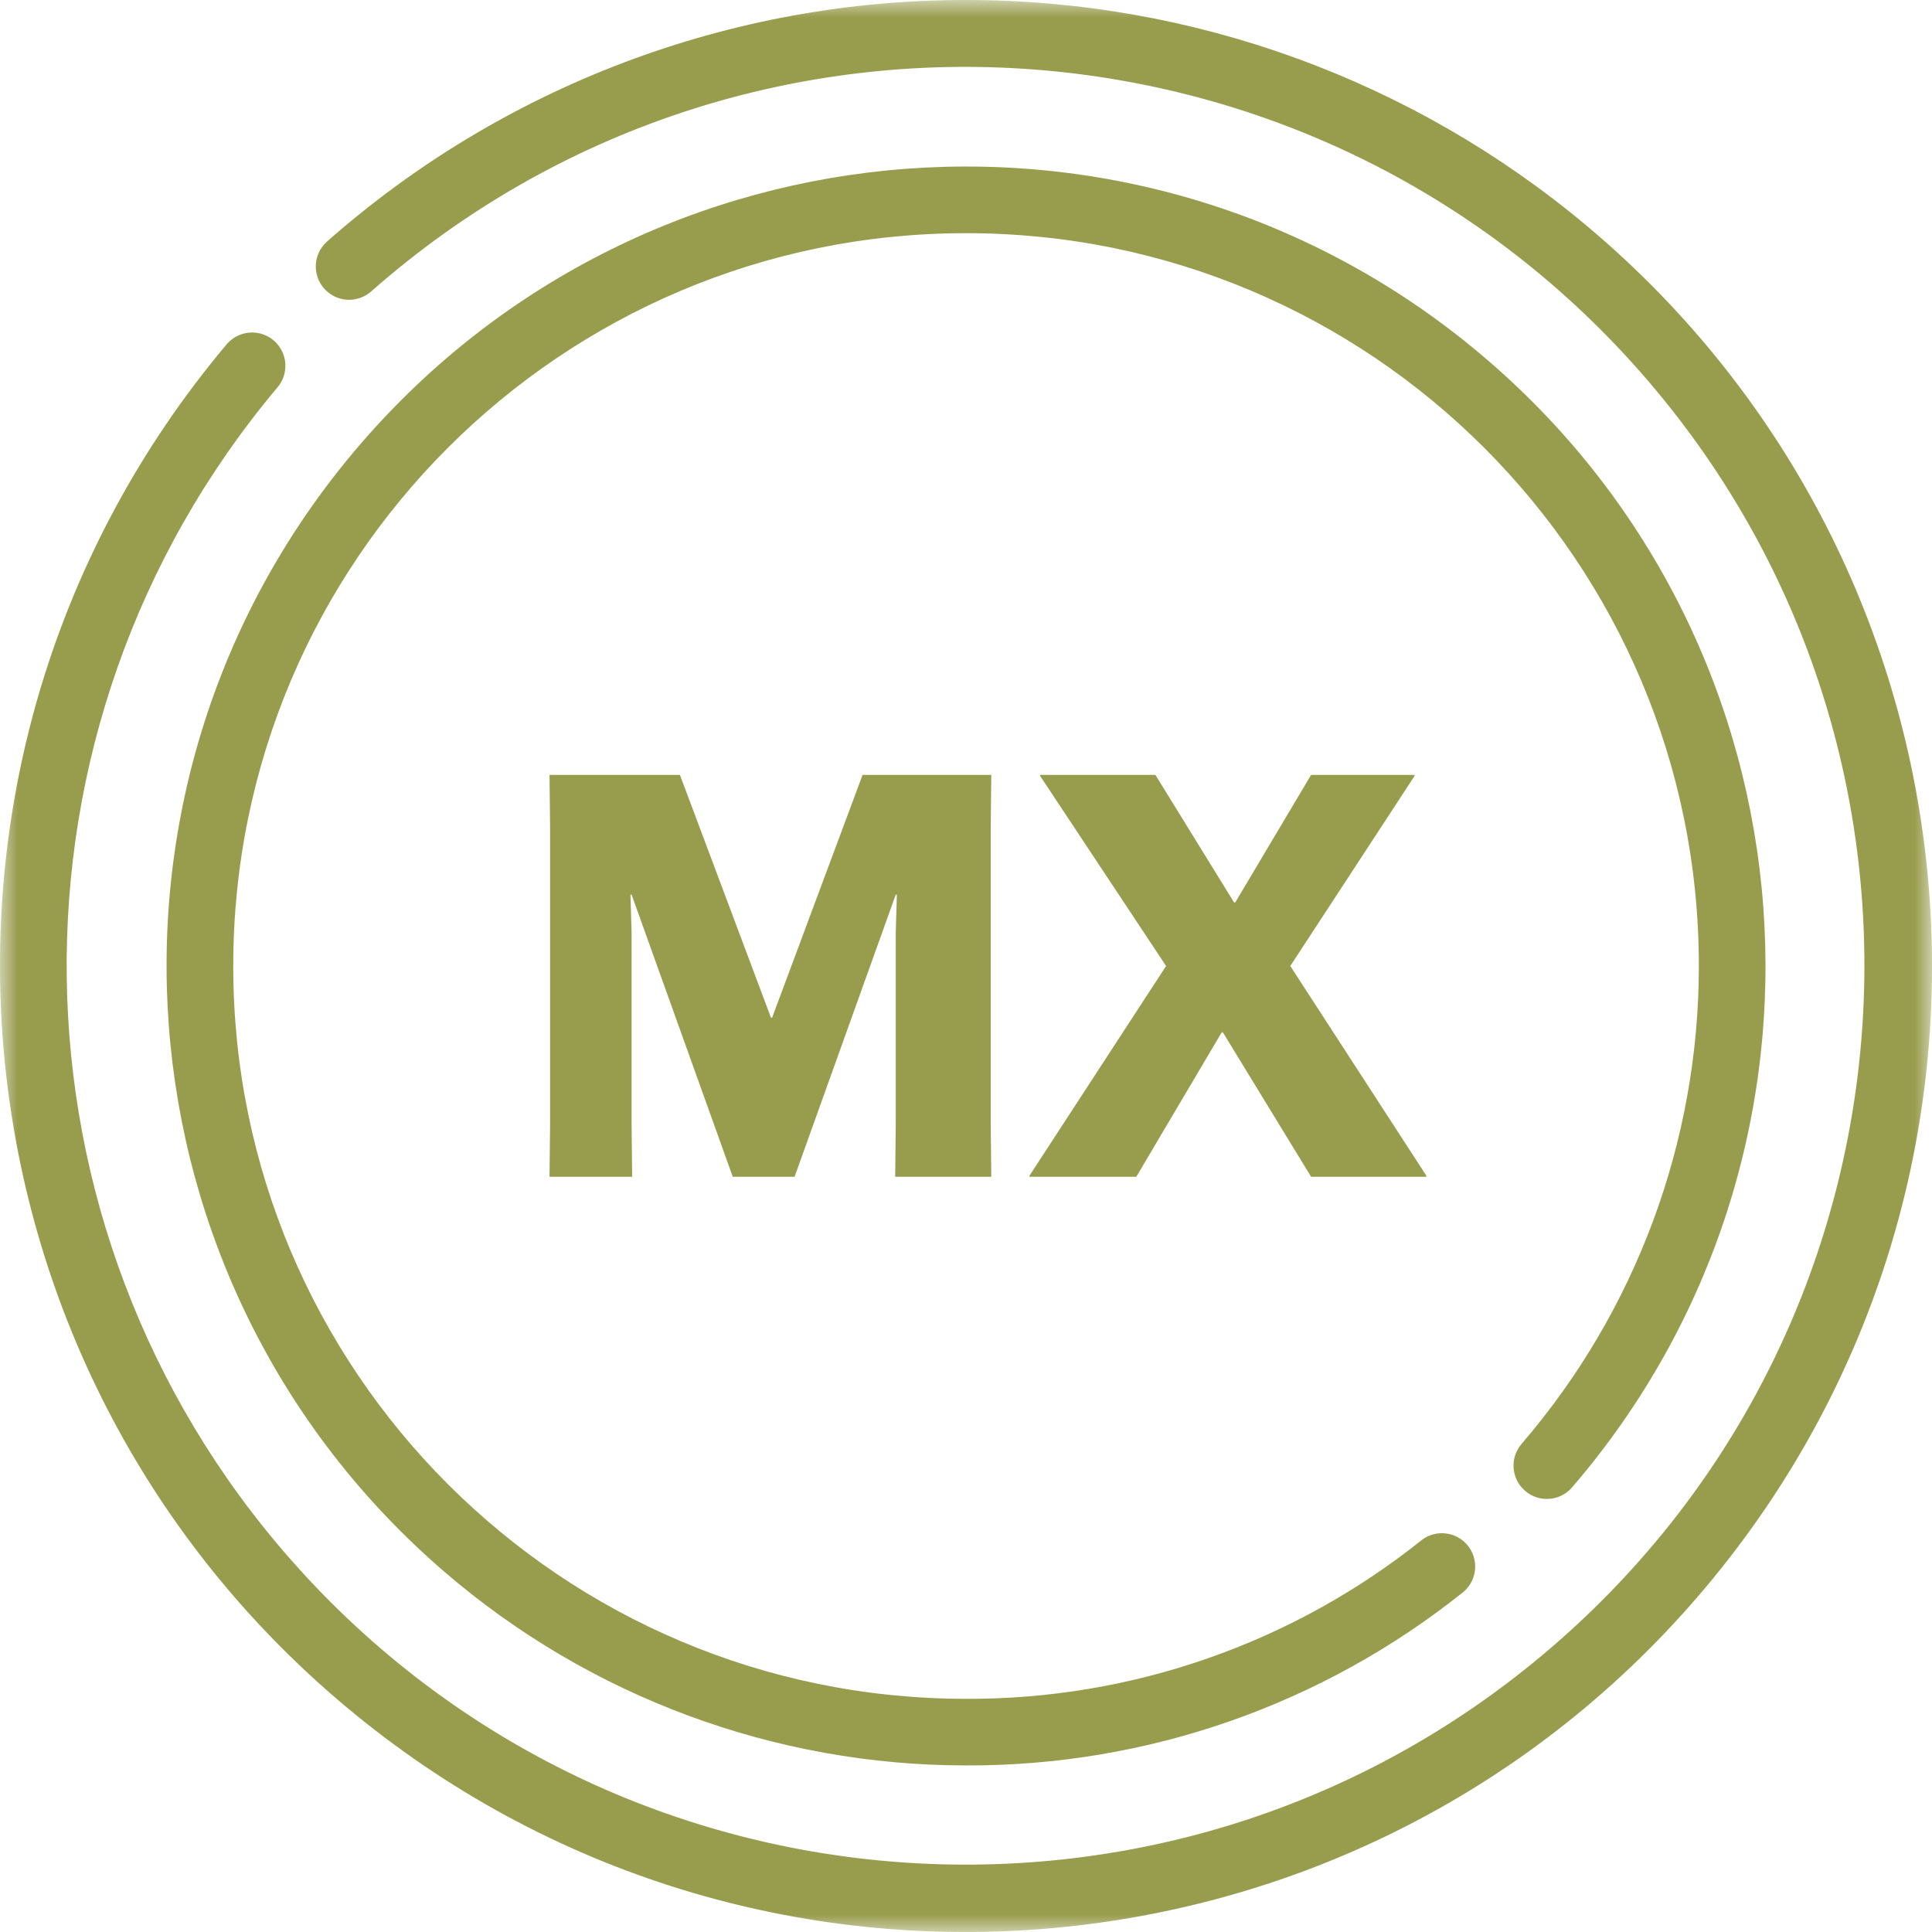
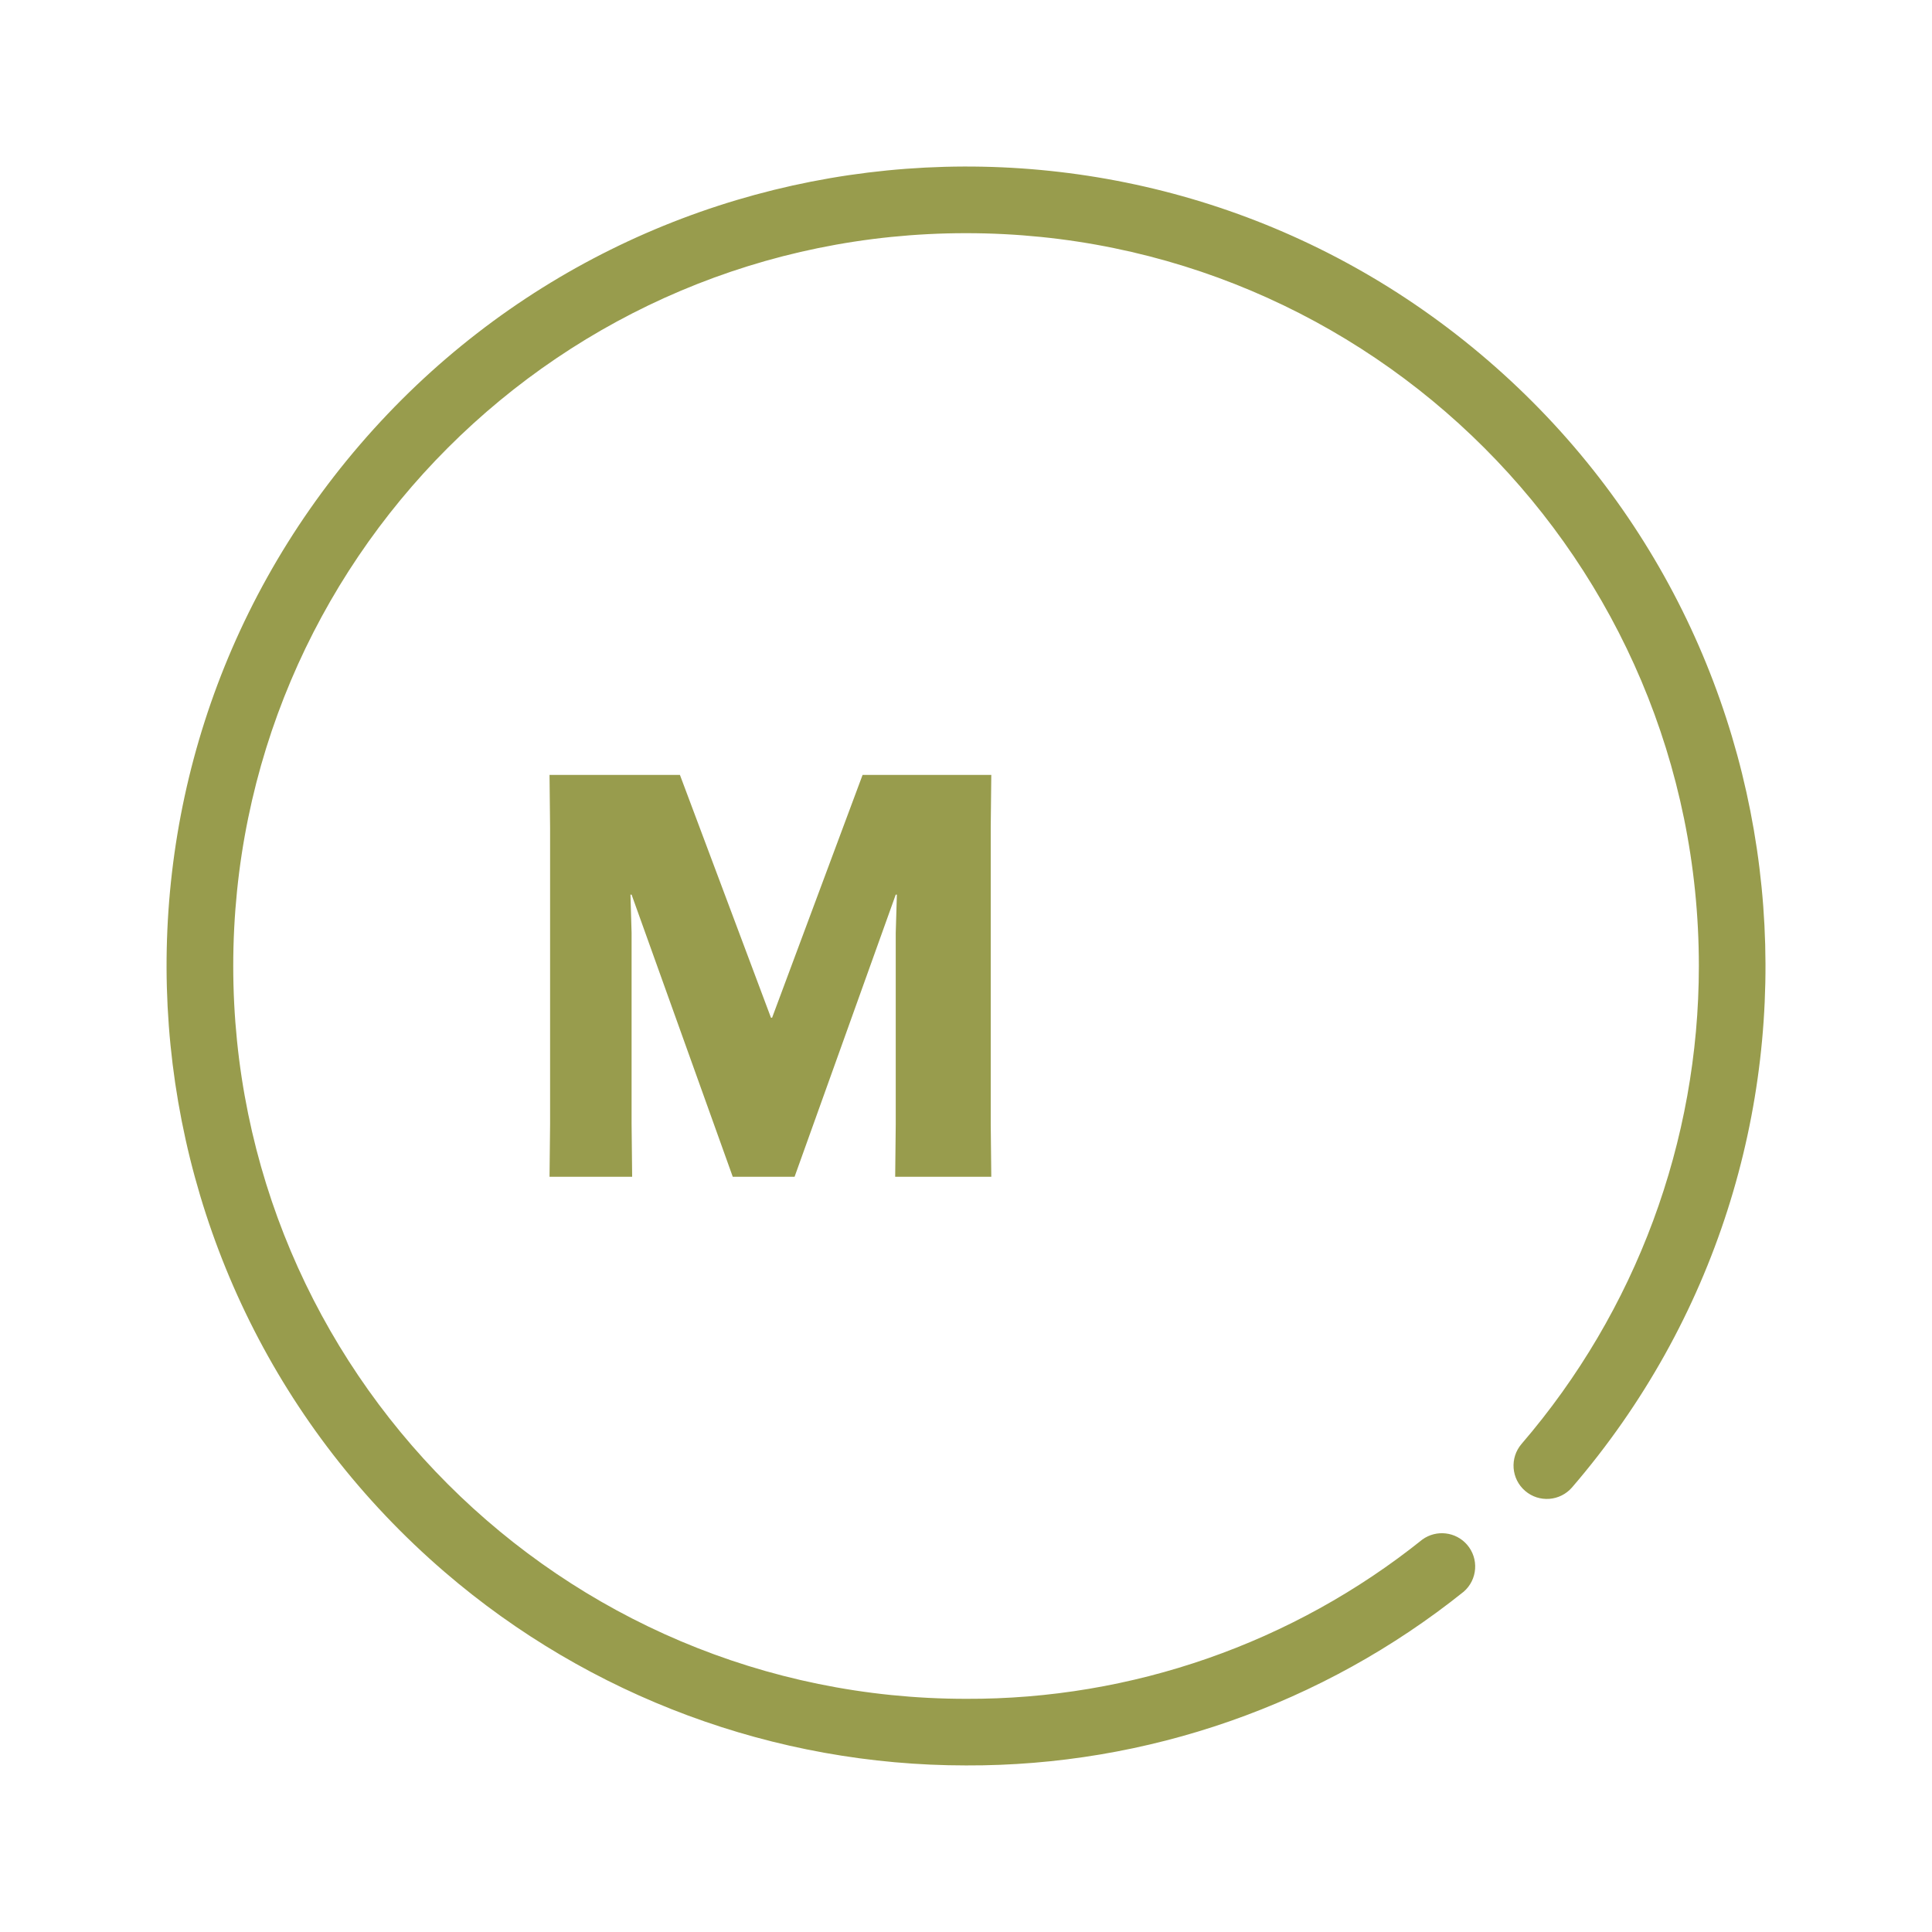
<svg xmlns="http://www.w3.org/2000/svg" xmlns:xlink="http://www.w3.org/1999/xlink" width="55px" height="55px" viewBox="0 0 55 55" version="1.1">
  <title>icon-mx</title>
  <defs>
-     <polygon id="path-1" points="0 0 55.001 0 55.001 55 0 55" />
-   </defs>
+     </defs>
  <g id="Page-1" stroke="none" stroke-width="1" fill="none" fill-rule="evenodd">
    <g id="Operating-Authority-MC-Number" transform="translate(-672, -813)">
      <g id="icon-mx" transform="translate(672, 813)">
        <g id="icon-checkmark-copy-14">
          <g id="Group-3">
            <mask id="mask-2" fill="white">
              <use xlink:href="#path-1" />
            </mask>
            <g id="Clip-2" />
            <path d="M27.501,-4.98929785e-05 C20.802,-0.003 14.333,2.442 9.311,6.875 C8.918,7.221 8.881,7.821 9.227,8.213 C9.574,8.606 10.173,8.644 10.566,8.297 C21.167,-1.048 37.337,-0.029 46.682,10.572 C56.028,21.174 55.009,37.344 44.407,46.689 C33.806,56.034 17.636,55.015 8.291,44.414 C-0.078,34.92 -0.249,20.734 7.888,11.041 C8.234,10.648 8.196,10.048 7.803,9.702 C7.41,9.356 6.811,9.394 6.465,9.787 C6.455,9.798 6.445,9.809 6.436,9.821 C-3.328,21.455 -1.812,38.8 9.822,48.564 C21.455,58.328 38.801,56.812 48.565,45.178 C58.328,33.545 56.812,16.199 45.179,6.435 C40.226,2.279 33.967,-4.98929785e-05 27.501,-4.98929785e-05" id="Fill-1" fill="#989C4D" mask="url(#mask-2)" />
          </g>
          <path d="M43.417,42.442 C43.813,42.784 44.412,42.739 44.754,42.342 C52.951,32.814 51.872,18.444 42.343,10.247 C32.815,2.05 18.446,3.129 10.248,12.657 C2.051,22.186 3.13,36.555 12.659,44.752 C16.788,48.304 22.054,50.258 27.501,50.258 C32.651,50.278 37.651,48.532 41.67,45.311 C42.065,44.967 42.106,44.368 41.763,43.973 C41.441,43.603 40.89,43.54 40.492,43.827 C36.808,46.78 32.222,48.381 27.501,48.362 C15.979,48.361 6.639,39.021 6.64,27.499 C6.64,15.977 15.98,6.637 27.502,6.638 C39.024,6.638 48.364,15.979 48.363,27.5 C48.363,32.493 46.572,37.32 43.316,41.105 C42.975,41.502 43.02,42.101 43.417,42.442" id="Fill-4" fill="#989C4D" />
        </g>
        <g id="MX" transform="translate(15.644, 22.06)" fill="#989C4D" fill-rule="nonzero">
          <polygon id="Path" points="0 11.44 2.352 11.44 2.336 9.936 2.336 4.496 2.304 3.408 2.336 3.408 5.216 11.44 6.976 11.44 9.856 3.408 9.888 3.408 9.856 4.496 9.856 9.936 9.84 11.44 12.576 11.44 12.56 9.936 12.56 1.504 12.576 0 8.912 0 6.336 6.912 6.304 6.912 3.712 0 0 0 0.016 1.504 0.016 9.936" />
-           <polygon id="Path" points="21.68 11.44 24.96 11.44 24.96 11.408 21.088 5.44 24.624 0.032 24.624 0 21.68 0 19.52 3.632 19.488 3.632 17.248 0 13.968 0 13.968 0.032 17.552 5.44 13.664 11.408 13.664 11.44 16.704 11.44 19.136 7.328 19.168 7.328" />
        </g>
      </g>
    </g>
  </g>
</svg>